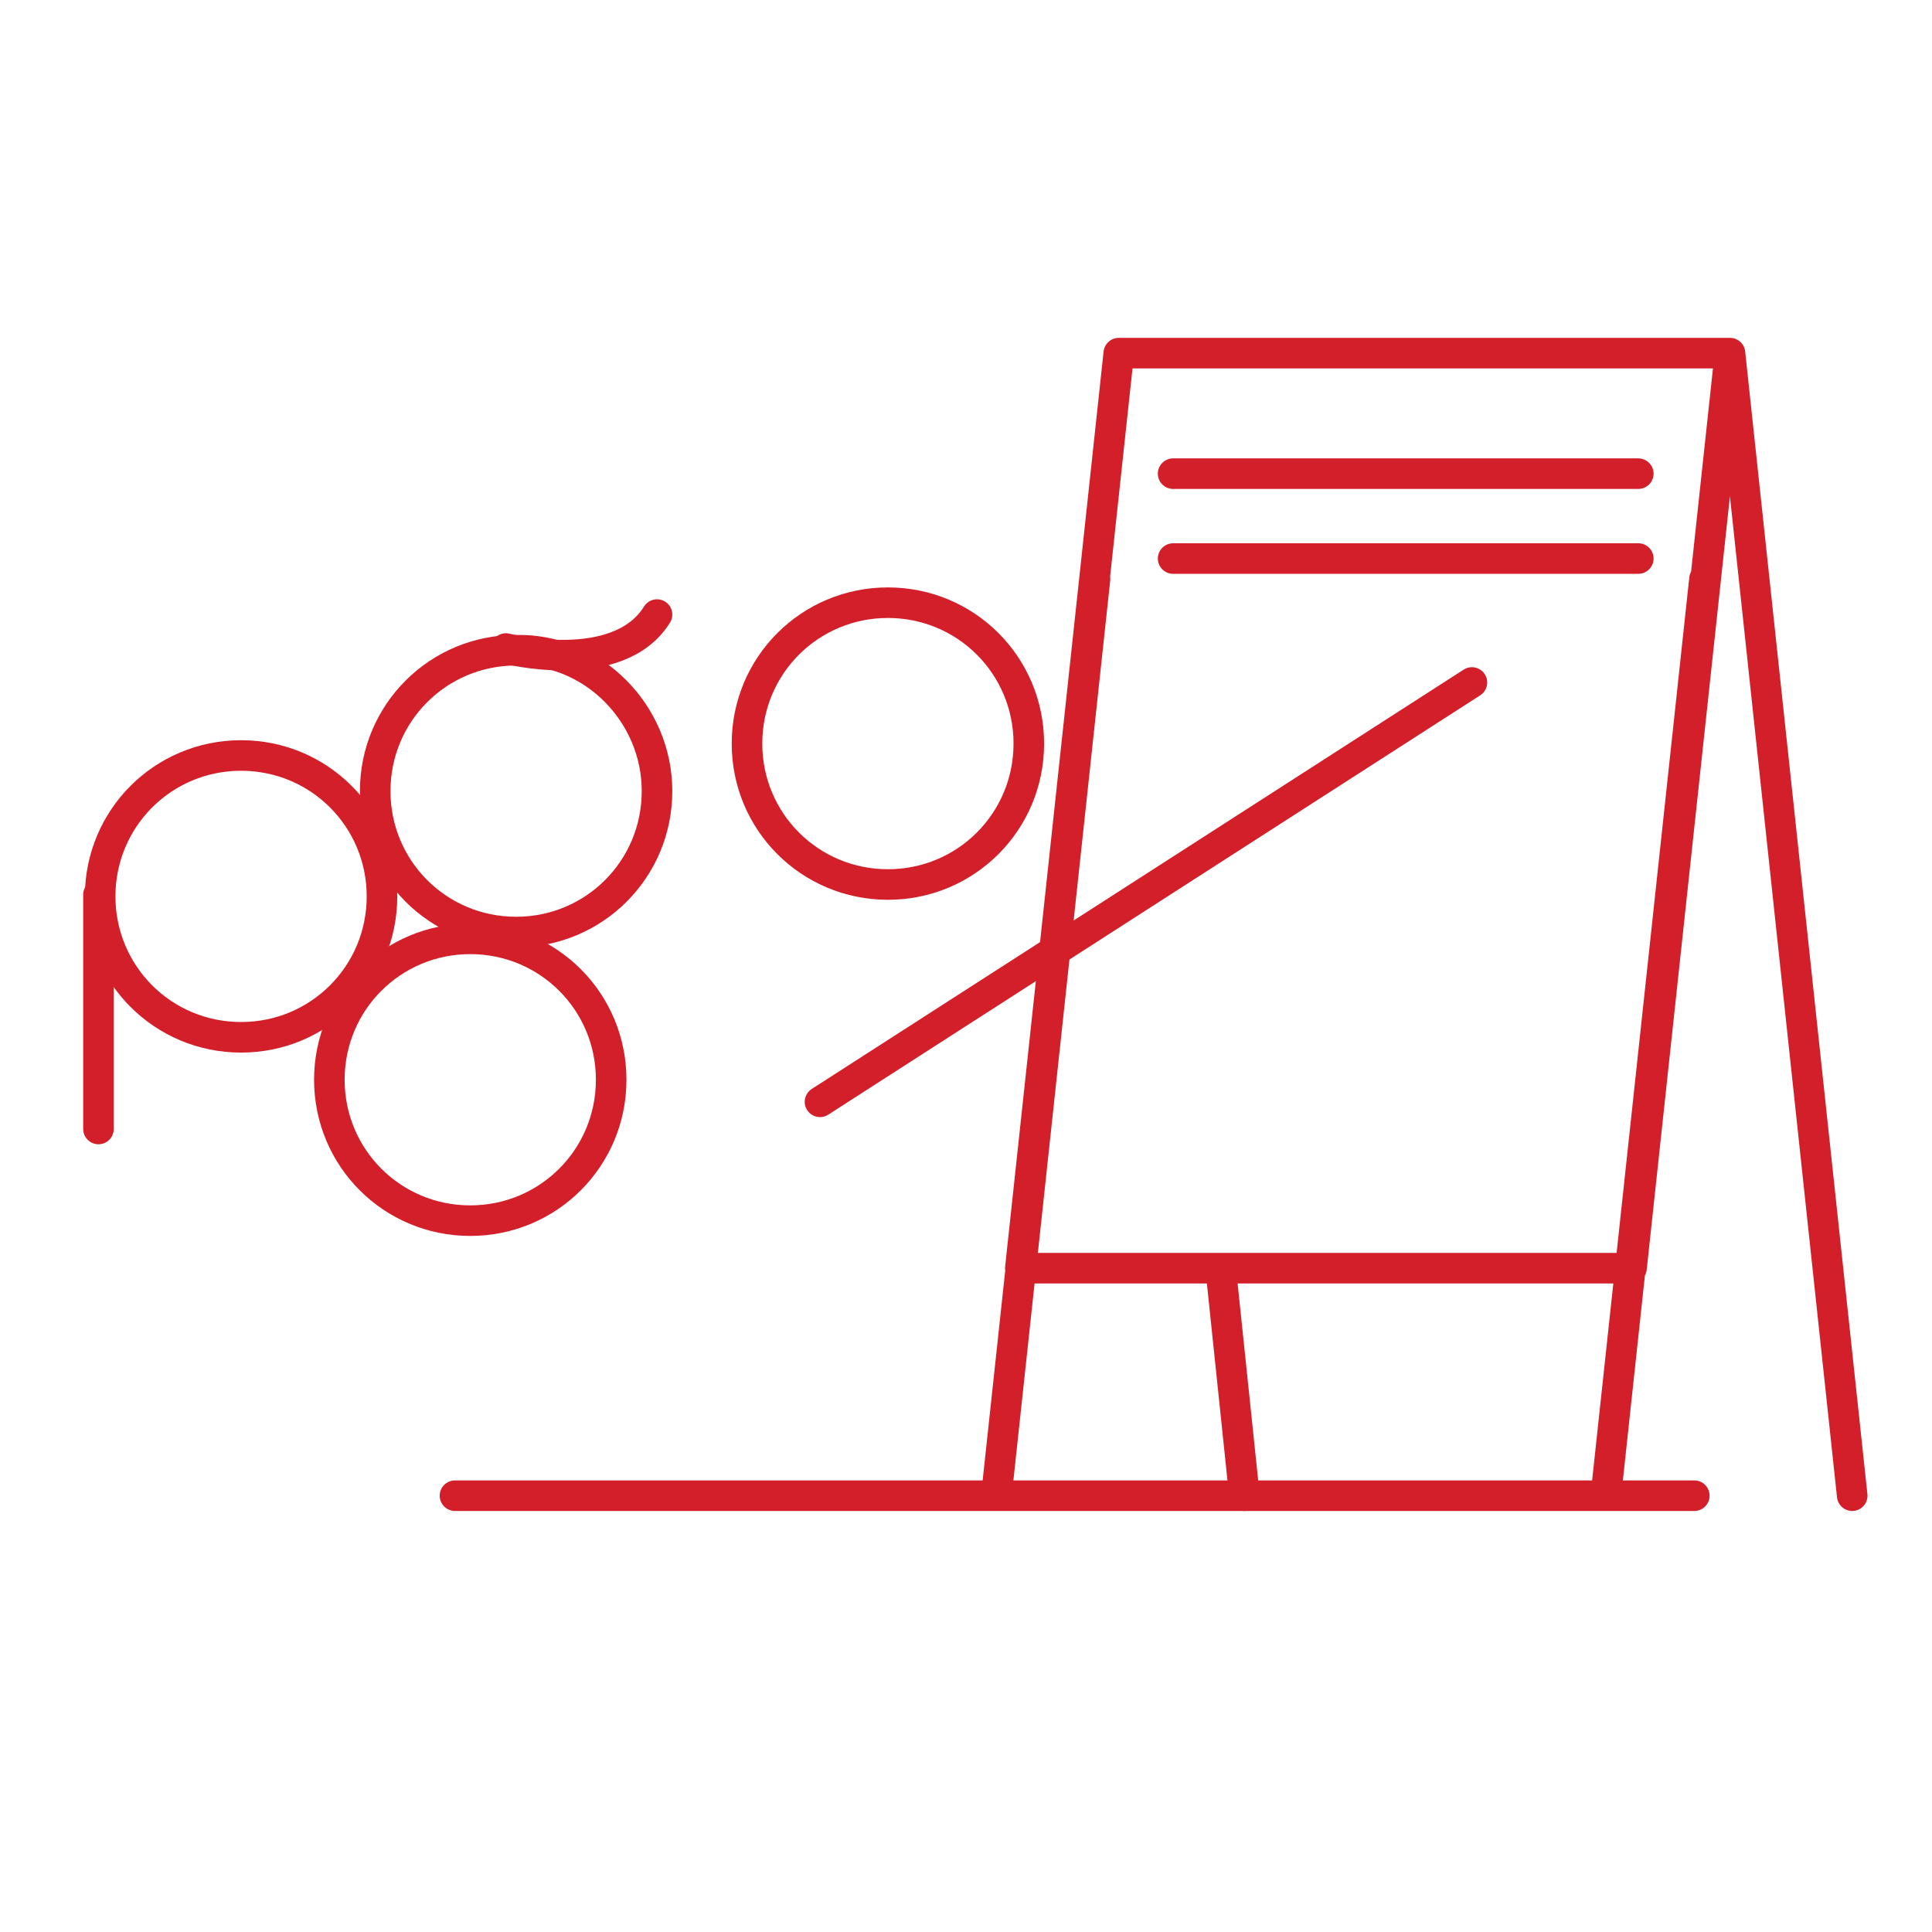
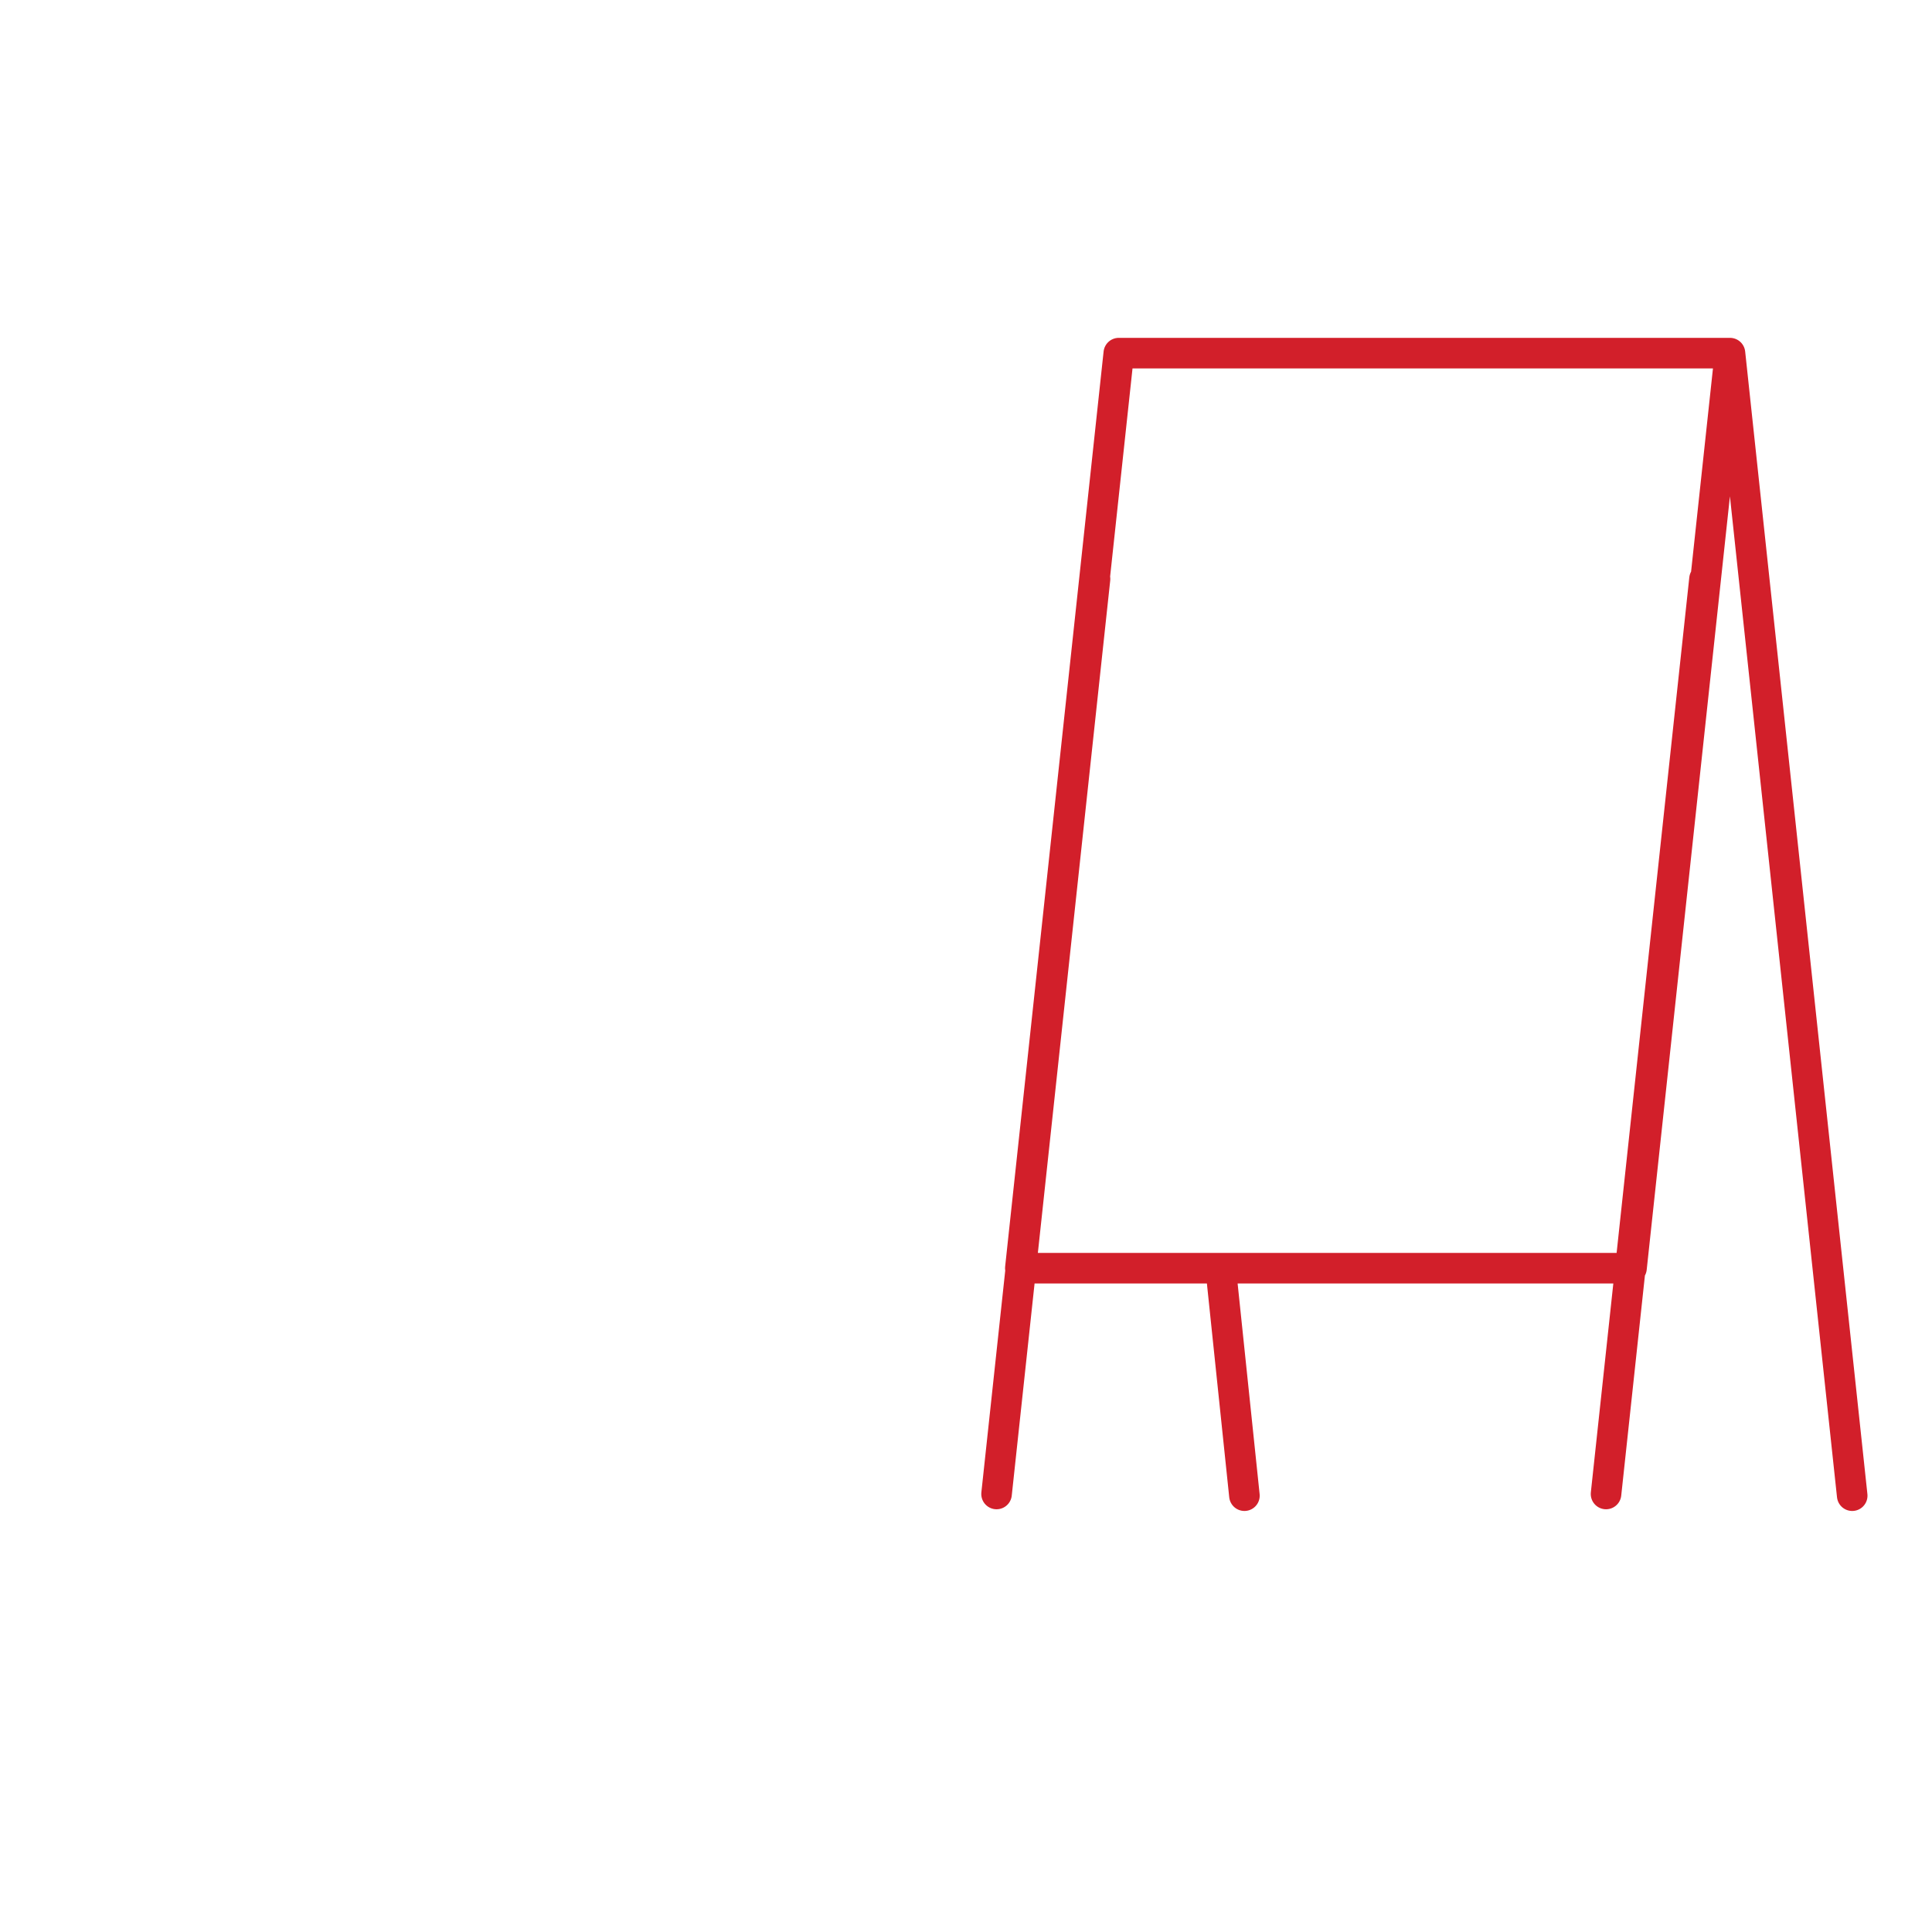
<svg xmlns="http://www.w3.org/2000/svg" version="1.1" id="Ebene_1" x="0px" y="0px" viewBox="0 0 113.8 113.8" style="enable-background:new 0 0 113.8 113.8;" xml:space="preserve">
  <style type="text/css">
	.st0{fill:none;stroke:#D21F2A;stroke-width:1.8;stroke-linecap:round;stroke-linejoin:round;stroke-miterlimit:10;}
</style>
  <g>
    <path class="st0" d="M64.5,34.1l-5.8,53.9 M71.9,74.7l1.4,13.4 M101.9,20.8l7.2,67.3 M100.4,34.1l-5.8,53.9 M96.1,74.7h-36   l5.8-53.9h36L96.1,74.7z" />
-     <path class="st0" d="M38.7,46.6c0,4.6-3.7,8.3-8.3,8.3c-4.6,0-8.3-3.7-8.3-8.3c0-4.6,3.7-8.3,8.3-8.3C34.9,38.2,38.7,42,38.7,46.6z   " />
-     <path class="st0" d="M44,43.8c0,4.6,3.7,8.3,8.3,8.3s8.3-3.7,8.3-8.3c0-4.6-3.7-8.3-8.3-8.3S44,39.2,44,43.8z" />
-     <path class="st0" d="M22.5,52.8c0,4.6-3.7,8.3-8.3,8.3s-8.3-3.7-8.3-8.3c0-4.6,3.7-8.3,8.3-8.3S22.5,48.2,22.5,52.8z" />
-     <path class="st0" d="M36,63.6c0,4.6-3.7,8.3-8.3,8.3c-4.6,0-8.3-3.7-8.3-8.3c0-4.6,3.7-8.3,8.3-8.3C32.3,55.3,36,59,36,63.6z" />
-     <path class="st0" d="M99.8,88.1h-73 M5.8,52.7v13.8 M29.8,38.2c0,0,6.6,1.7,8.9-2 M69.1,32.9h27.4 M69.1,27.9h27.4 M48.3,64.9   l38.4-24.7" />
  </g>
</svg>